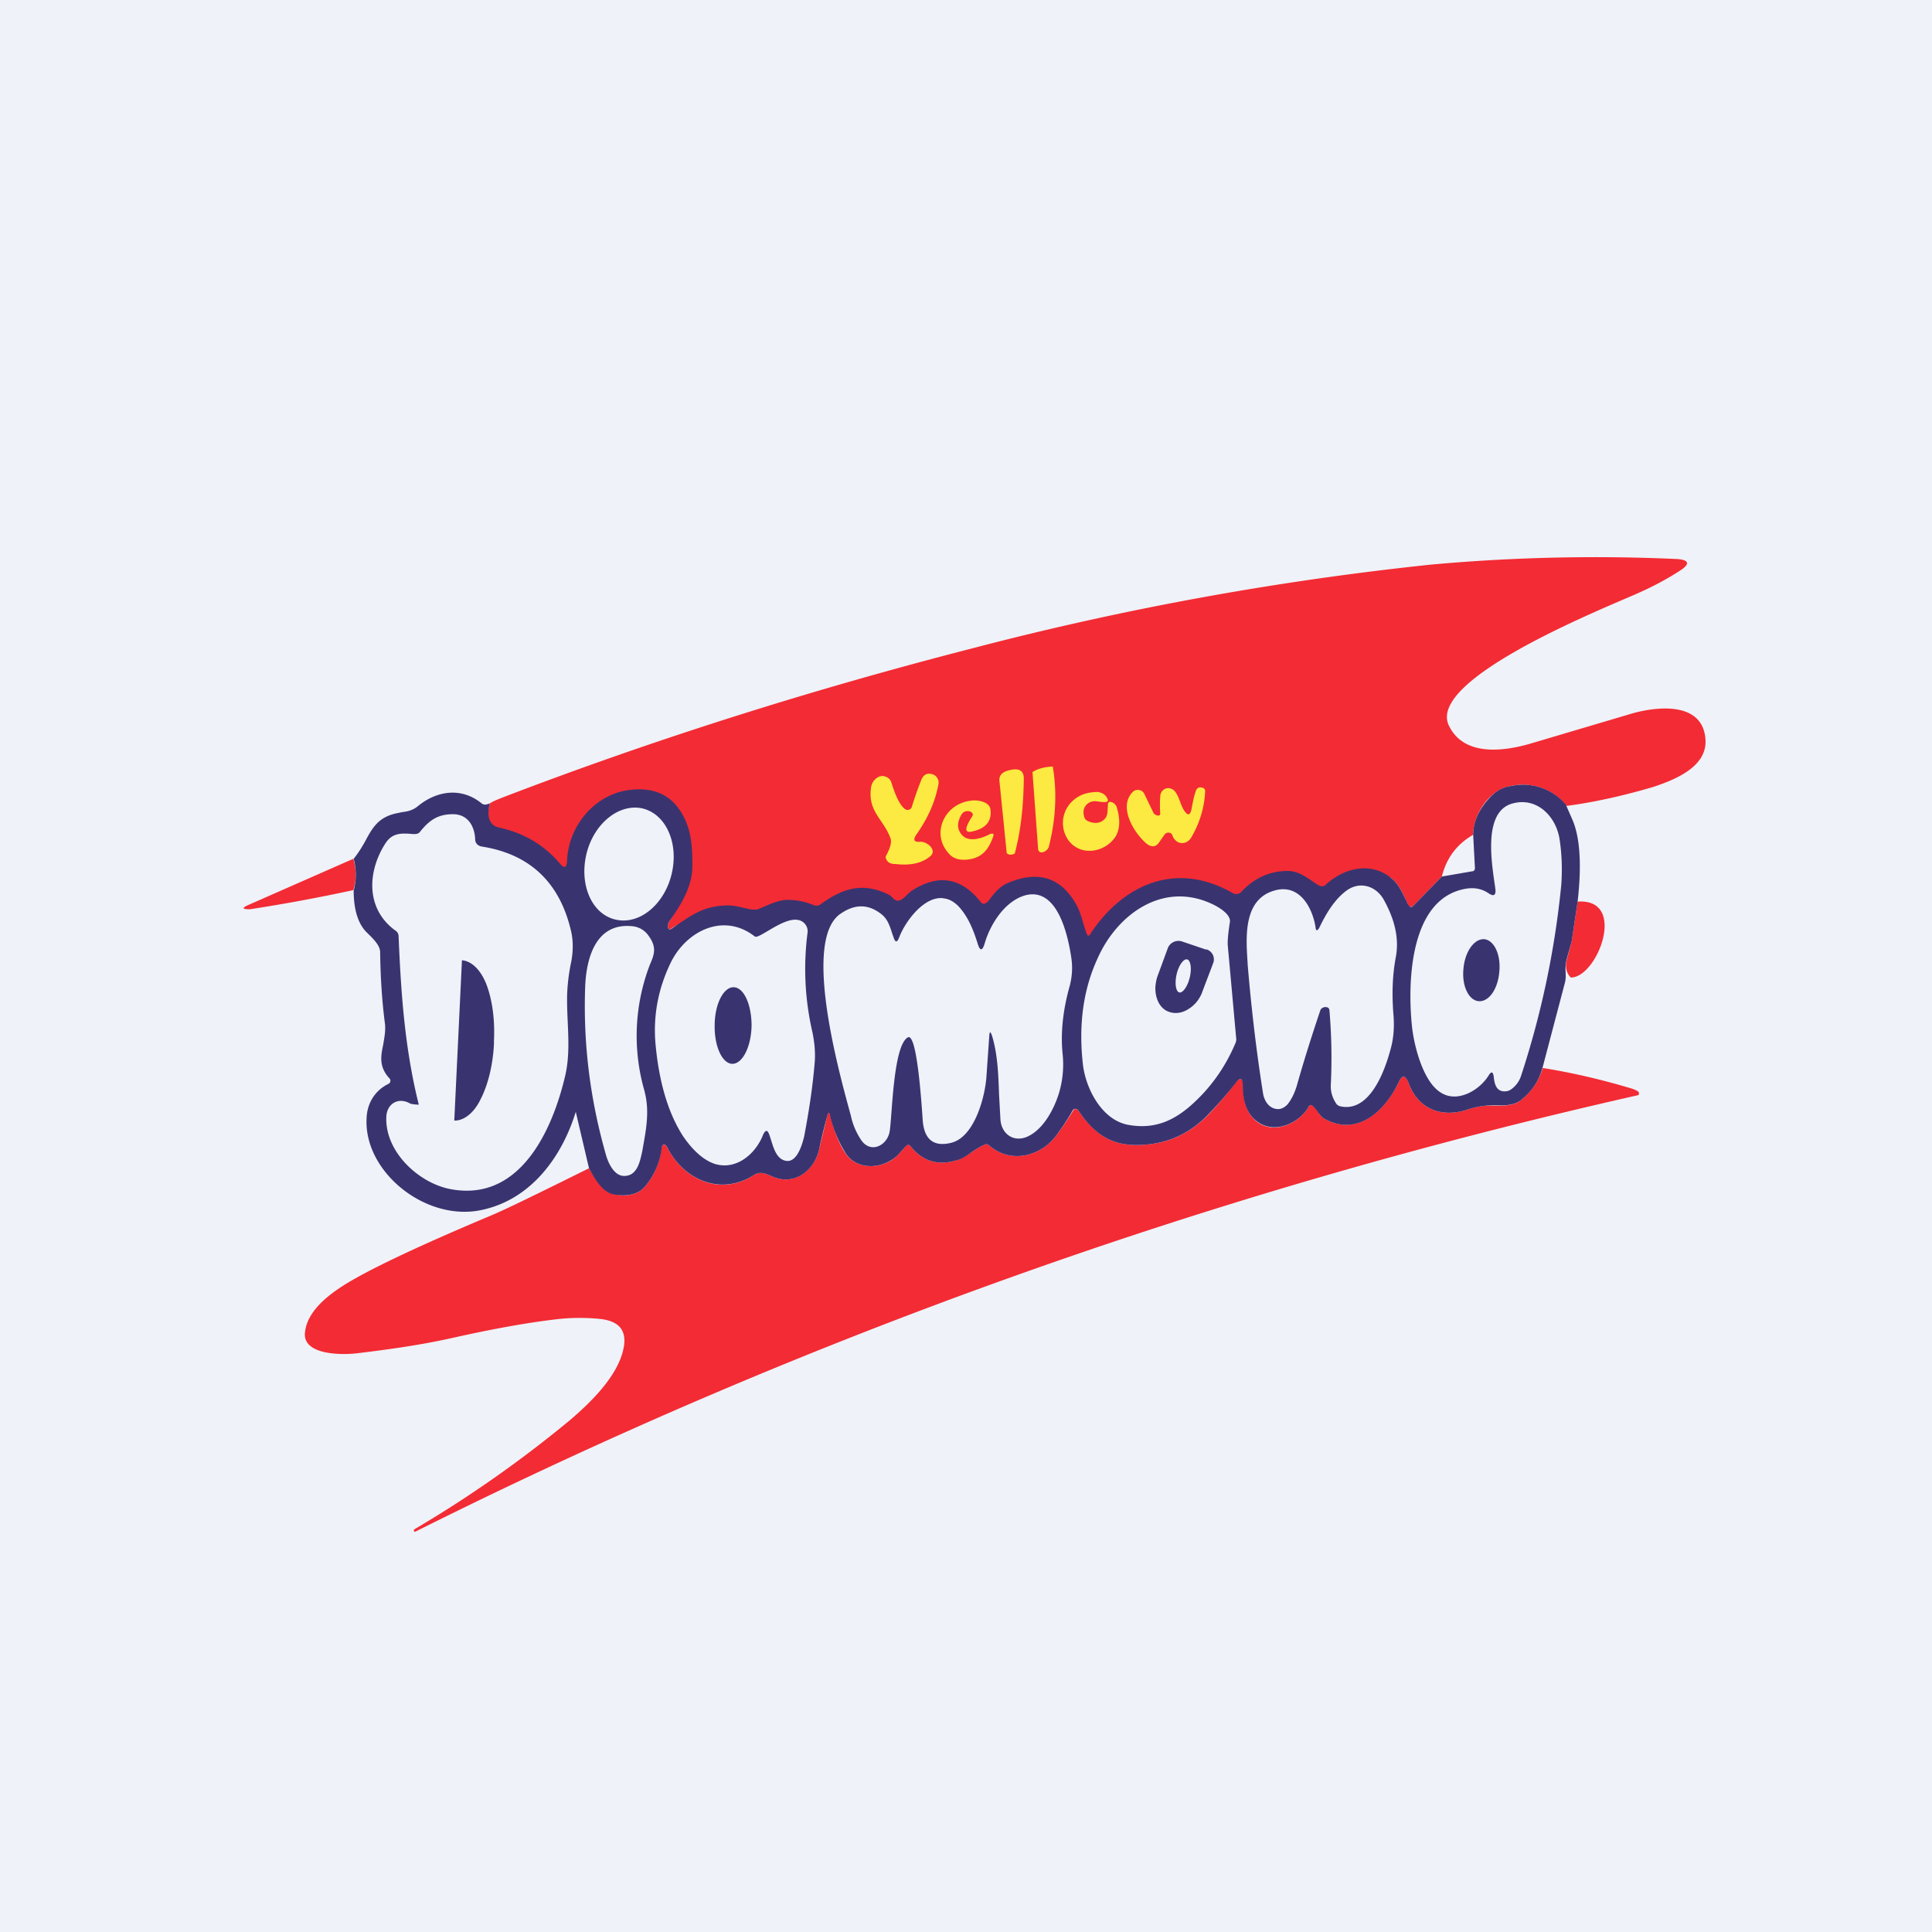
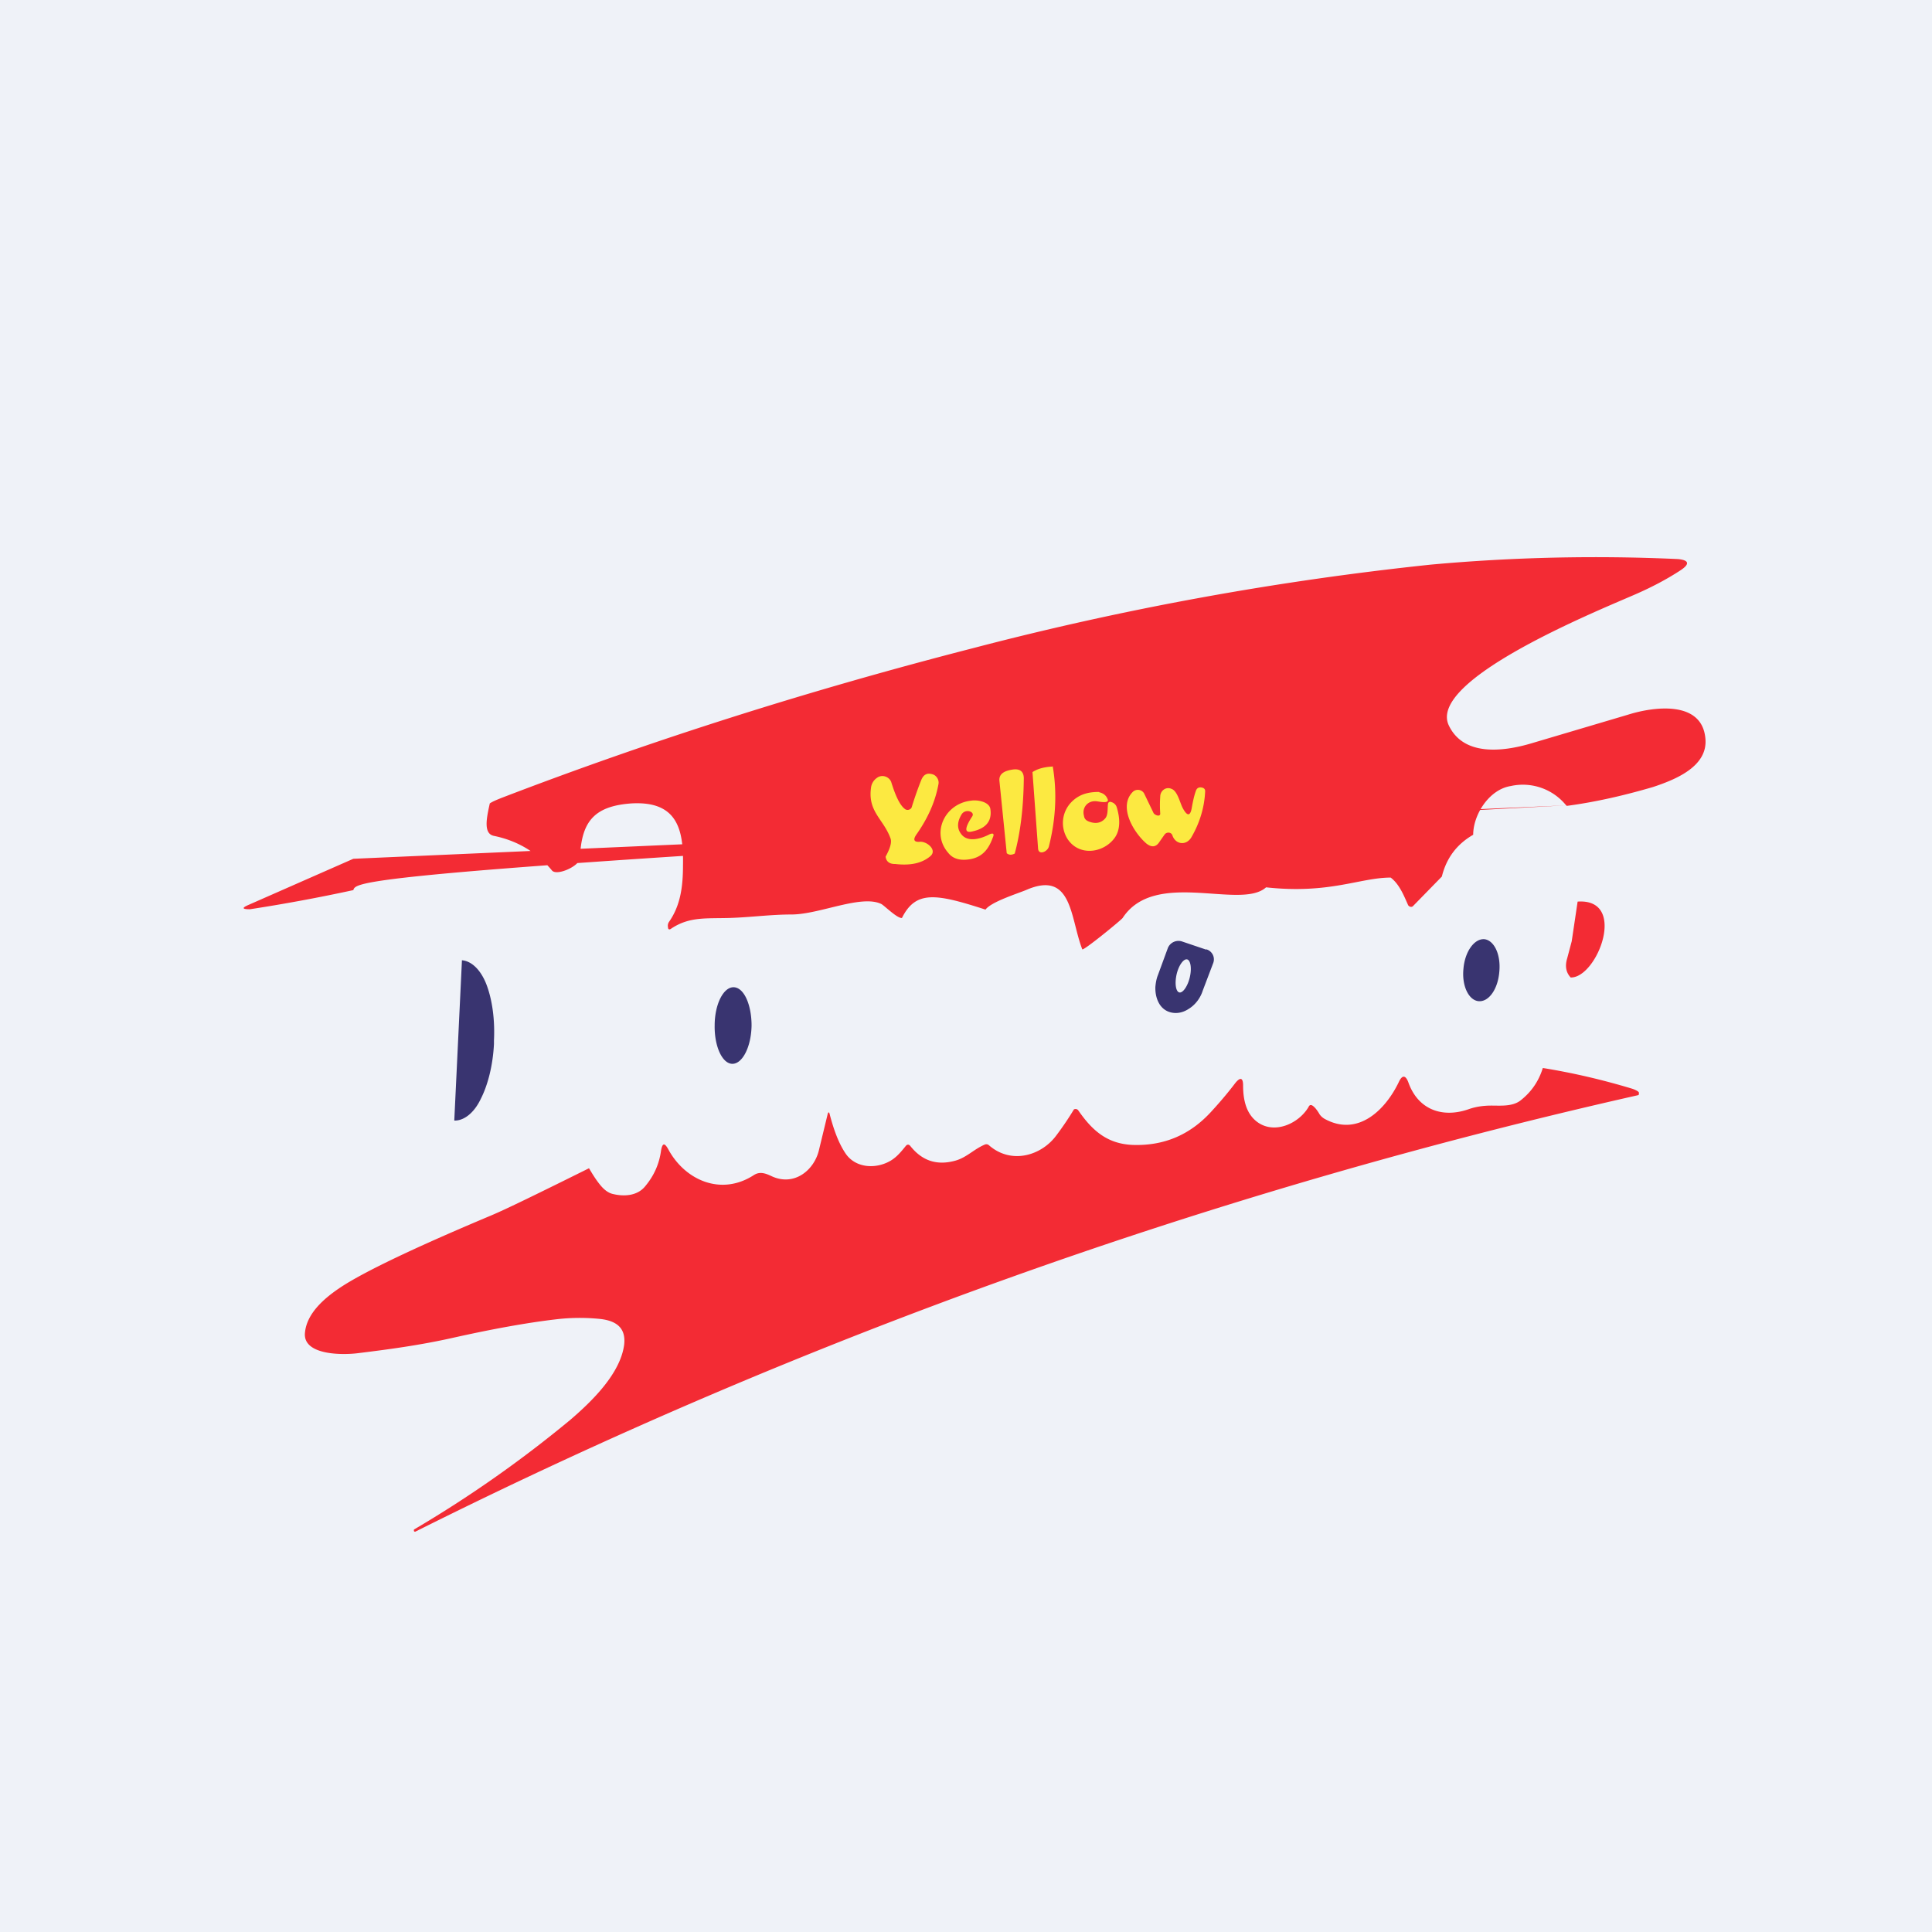
<svg xmlns="http://www.w3.org/2000/svg" viewBox="0 0 55.5 55.5">
  <path d="M 0,0 H 55.5 V 55.5 H 0 Z" fill="rgb(239, 242, 248)" />
-   <path d="M 44.99,23.135 A 1.6,1.6 0 0,0 43.4,22.58 C 42.77,22.68 42.32,23.41 42.32,23.98 C 41.85,24.25 41.55,24.65 41.42,25.18 L 40.59,26.03 C 40.55,26.07 40.48,26.05 40.45,26 C 40.33,25.73 40.2,25.4 39.95,25.21 C 39.07,25.21 38.19,25.69 36.37,25.49 C 35.64,26.15 33.18,24.95 32.25,26.37 C 32.21,26.43 31.11,27.33 31.09,27.27 C 30.74,26.37 30.81,24.98 29.47,25.57 C 29.2,25.68 28.47,25.91 28.31,26.13 C 26.89,25.67 26.31,25.57 25.91,26.37 C 25.78,26.39 25.41,26.02 25.32,25.97 C 24.75,25.69 23.56,26.26 22.76,26.27 C 22.13,26.27 21.59,26.35 20.96,26.37 C 20.27,26.39 19.81,26.33 19.29,26.67 C 19.23,26.72 19.19,26.7 19.19,26.64 A 0.2,0.2 0 0,1 19.22,26.48 C 19.55,26.01 19.62,25.46 19.62,24.86 C 19.64,23.83 19.46,23 18.13,23.08 C 17.03,23.16 16.7,23.64 16.66,24.65 C 16.66,24.87 16.01,25.17 15.86,25.01 C 15.43,24.49 14.87,24.15 14.18,24.01 C 13.88,23.94 13.98,23.49 14.07,23.08 C 14.14,23.03 14.26,22.98 14.41,22.92 C 18.76,21.25 23.28,19.82 27.95,18.62 A 88.5,88.5 0 0,1 41.1,16.22 A 52.12,52.12 0 0,1 48.2,16.06 C 48.52,16.09 48.55,16.2 48.28,16.38 C 47.9,16.63 47.45,16.87 46.94,17.09 C 45.79,17.59 41,19.54 41.62,20.84 C 42.04,21.72 43.15,21.6 43.97,21.36 L 46.77,20.53 C 47.5,20.3 48.89,20.11 48.99,21.21 C 49.07,22.01 48.15,22.39 47.48,22.61 C 46.66,22.85 45.84,23.04 45.01,23.15 Z M 10.15,24.67 C 10.24,24.99 10.24,25.29 10.15,25.57 A 49.36,49.36 0 0,1 7.18,26.12 C 6.95,26.12 6.94,26.08 7.15,25.99 L 10.15,24.67 Z M 45.32,25.9 C 46.77,25.8 45.88,28.1 45.12,28.08 C 44.99,27.94 44.95,27.76 45.02,27.53 L 45.15,27.04 L 45.32,25.9 Z M 44.32,30.68 C 45.19,30.82 46.04,31.02 46.87,31.27 C 46.94,31.29 47,31.32 47.05,31.35 L 47.08,31.38 V 31.42 C 47.08,31.44 47.08,31.45 47.06,31.46 A 154.46,154.46 0 0,0 11.93,44 C 11.91,44 11.9,44 11.89,43.98 V 43.94 A 34.31,34.31 0 0,0 16.38,40.79 C 17.01,40.25 17.82,39.46 17.93,38.63 C 17.98,38.19 17.76,37.95 17.25,37.89 A 5.78,5.78 0 0,0 15.97,37.9 C 15.12,38 14.13,38.18 12.97,38.44 C 12.07,38.64 11.2,38.76 10.3,38.87 C 9.86,38.93 8.7,38.94 8.76,38.29 C 8.81,37.72 9.33,37.28 9.8,36.97 C 10.47,36.53 11.91,35.84 14.1,34.92 C 14.53,34.74 15.47,34.28 16.92,33.56 C 17.01,33.71 17.1,33.86 17.21,34 C 17.34,34.17 17.47,34.27 17.61,34.3 C 17.94,34.38 18.32,34.35 18.54,34.07 C 18.79,33.77 18.94,33.43 18.99,33.05 C 19.03,32.83 19.09,32.82 19.2,33.02 C 19.67,33.89 20.7,34.37 21.65,33.76 C 21.83,33.64 22,33.71 22.17,33.79 C 22.82,34.09 23.4,33.61 23.53,33.02 L 23.77,32.03 C 23.79,31.93 23.82,31.93 23.84,32.03 C 23.94,32.41 24.08,32.83 24.3,33.15 C 24.59,33.56 25.17,33.59 25.59,33.34 C 25.77,33.23 25.89,33.08 26.02,32.92 C 26.06,32.87 26.11,32.87 26.15,32.92 C 26.49,33.35 26.92,33.49 27.45,33.34 C 27.77,33.25 27.98,33.01 28.29,32.88 A 0.11,0.11 0 0,1 28.41,32.9 C 29.05,33.46 29.92,33.2 30.35,32.61 A 8.83,8.83 0 0,0 30.85,31.87 A 0.1,0.1 0 0,1 30.97,31.89 C 31.37,32.47 31.8,32.86 32.54,32.89 C 33.44,32.92 34.18,32.6 34.78,31.95 C 35.02,31.69 35.26,31.41 35.48,31.12 C 35.63,30.93 35.71,30.96 35.71,31.18 C 35.71,31.66 35.83,32 36.09,32.21 C 36.59,32.61 37.31,32.28 37.59,31.8 C 37.62,31.73 37.67,31.73 37.73,31.78 C 37.79,31.83 37.84,31.9 37.89,31.98 C 37.92,32.04 37.98,32.1 38.05,32.14 C 39.01,32.67 39.8,31.88 40.18,31.09 C 40.28,30.87 40.38,30.88 40.46,31.1 C 40.74,31.88 41.44,32.13 42.2,31.86 C 42.4,31.79 42.62,31.76 42.84,31.76 C 43.11,31.76 43.44,31.79 43.67,31.62 C 43.98,31.38 44.2,31.07 44.32,30.68 Z" fill="rgb(243, 43, 52)" />
+   <path d="M 44.99,23.135 A 1.6,1.6 0 0,0 43.4,22.58 C 42.77,22.68 42.32,23.41 42.32,23.98 C 41.85,24.25 41.55,24.65 41.42,25.18 L 40.59,26.03 C 40.55,26.07 40.48,26.05 40.45,26 C 40.33,25.73 40.2,25.4 39.95,25.21 C 39.07,25.21 38.19,25.69 36.37,25.49 C 35.64,26.15 33.18,24.95 32.25,26.37 C 32.21,26.43 31.11,27.33 31.09,27.27 C 30.74,26.37 30.81,24.98 29.47,25.57 C 29.2,25.68 28.47,25.91 28.31,26.13 C 26.89,25.67 26.31,25.57 25.91,26.37 C 25.78,26.39 25.41,26.02 25.32,25.97 C 24.75,25.69 23.56,26.26 22.76,26.27 C 22.13,26.27 21.59,26.35 20.96,26.37 C 20.27,26.39 19.81,26.33 19.29,26.67 C 19.23,26.72 19.19,26.7 19.19,26.64 A 0.2,0.2 0 0,1 19.22,26.48 C 19.55,26.01 19.62,25.46 19.62,24.86 C 19.64,23.83 19.46,23 18.13,23.08 C 17.03,23.16 16.7,23.64 16.66,24.65 C 16.66,24.87 16.01,25.17 15.86,25.01 C 15.43,24.49 14.87,24.15 14.18,24.01 C 13.88,23.94 13.98,23.49 14.07,23.08 C 14.14,23.03 14.26,22.98 14.41,22.92 C 18.76,21.25 23.28,19.82 27.95,18.62 A 88.5,88.5 0 0,1 41.1,16.22 A 52.12,52.12 0 0,1 48.2,16.06 C 48.52,16.09 48.55,16.2 48.28,16.38 C 47.9,16.63 47.45,16.87 46.94,17.09 C 45.79,17.59 41,19.54 41.62,20.84 C 42.04,21.72 43.15,21.6 43.97,21.36 L 46.77,20.53 C 47.5,20.3 48.89,20.11 48.99,21.21 C 49.07,22.01 48.15,22.39 47.48,22.61 C 46.66,22.85 45.84,23.04 45.01,23.15 Z C 10.24,24.99 10.24,25.29 10.15,25.57 A 49.36,49.36 0 0,1 7.18,26.12 C 6.95,26.12 6.94,26.08 7.15,25.99 L 10.15,24.67 Z M 45.32,25.9 C 46.77,25.8 45.88,28.1 45.12,28.08 C 44.99,27.94 44.95,27.76 45.02,27.53 L 45.15,27.04 L 45.32,25.9 Z M 44.32,30.68 C 45.19,30.82 46.04,31.02 46.87,31.27 C 46.94,31.29 47,31.32 47.05,31.35 L 47.08,31.38 V 31.42 C 47.08,31.44 47.08,31.45 47.06,31.46 A 154.46,154.46 0 0,0 11.93,44 C 11.91,44 11.9,44 11.89,43.98 V 43.94 A 34.31,34.31 0 0,0 16.38,40.79 C 17.01,40.25 17.82,39.46 17.93,38.63 C 17.98,38.19 17.76,37.95 17.25,37.89 A 5.78,5.78 0 0,0 15.97,37.9 C 15.12,38 14.13,38.18 12.97,38.44 C 12.07,38.64 11.2,38.76 10.3,38.87 C 9.86,38.93 8.7,38.94 8.76,38.29 C 8.81,37.72 9.33,37.28 9.8,36.97 C 10.47,36.53 11.91,35.84 14.1,34.92 C 14.53,34.74 15.47,34.28 16.92,33.56 C 17.01,33.71 17.1,33.86 17.21,34 C 17.34,34.17 17.47,34.27 17.61,34.3 C 17.94,34.38 18.32,34.35 18.54,34.07 C 18.79,33.77 18.94,33.43 18.99,33.05 C 19.03,32.83 19.09,32.82 19.2,33.02 C 19.67,33.89 20.7,34.37 21.65,33.76 C 21.83,33.64 22,33.71 22.17,33.79 C 22.82,34.09 23.4,33.61 23.53,33.02 L 23.77,32.03 C 23.79,31.93 23.82,31.93 23.84,32.03 C 23.94,32.41 24.08,32.83 24.3,33.15 C 24.59,33.56 25.17,33.59 25.59,33.34 C 25.77,33.23 25.89,33.08 26.02,32.92 C 26.06,32.87 26.11,32.87 26.15,32.92 C 26.49,33.35 26.92,33.49 27.45,33.34 C 27.77,33.25 27.98,33.01 28.29,32.88 A 0.11,0.11 0 0,1 28.41,32.9 C 29.05,33.46 29.92,33.2 30.35,32.61 A 8.83,8.83 0 0,0 30.85,31.87 A 0.1,0.1 0 0,1 30.97,31.89 C 31.37,32.47 31.8,32.86 32.54,32.89 C 33.44,32.92 34.18,32.6 34.78,31.95 C 35.02,31.69 35.26,31.41 35.48,31.12 C 35.63,30.93 35.71,30.96 35.71,31.18 C 35.71,31.66 35.83,32 36.09,32.21 C 36.59,32.61 37.31,32.28 37.59,31.8 C 37.62,31.73 37.67,31.73 37.73,31.78 C 37.79,31.83 37.84,31.9 37.89,31.98 C 37.92,32.04 37.98,32.1 38.05,32.14 C 39.01,32.67 39.8,31.88 40.18,31.09 C 40.28,30.87 40.38,30.88 40.46,31.1 C 40.74,31.88 41.44,32.13 42.2,31.86 C 42.4,31.79 42.62,31.76 42.84,31.76 C 43.11,31.76 43.44,31.79 43.67,31.62 C 43.98,31.38 44.2,31.07 44.32,30.68 Z" fill="rgb(243, 43, 52)" />
  <path d="M 30.24,22.005 C 30.37,22.76 30.33,23.53 30.13,24.32 C 30.09,24.47 29.83,24.58 29.82,24.37 L 29.66,22.18 C 29.81,22.08 30.01,22.03 30.25,22.02 Z M 29.15,24.52 C 29.05,24.57 28.98,24.56 28.92,24.51 L 28.71,22.43 C 28.69,22.21 28.89,22.14 29.07,22.11 C 29.3,22.07 29.42,22.16 29.41,22.39 C 29.4,23.22 29.31,23.93 29.15,24.52 Z M 25.71,24.82 C 25.55,24.82 25.46,24.75 25.44,24.61 C 25.51,24.48 25.64,24.23 25.58,24.08 C 25.38,23.53 24.93,23.32 25.02,22.64 A 0.4,0.4 0 0,1 25.2,22.34 C 25.34,22.24 25.54,22.31 25.6,22.46 C 25.67,22.68 25.81,23.12 26.01,23.25 C 26.08,23.29 26.17,23.25 26.19,23.19 C 26.27,22.93 26.36,22.67 26.46,22.42 C 26.53,22.24 26.64,22.19 26.81,22.25 C 26.91,22.29 26.98,22.41 26.96,22.52 C 26.87,23.02 26.66,23.5 26.32,23.98 C 26.22,24.13 26.26,24.2 26.44,24.18 C 26.65,24.18 26.93,24.43 26.72,24.6 C 26.48,24.8 26.15,24.87 25.72,24.82 Z M 31.58,22.76 C 31.71,22.79 31.78,22.86 31.82,22.96 C 31.87,23.09 31.59,23.03 31.52,23.02 C 31.26,22.98 31.07,23.19 31.14,23.44 C 31.15,23.52 31.2,23.57 31.28,23.6 C 31.46,23.67 31.62,23.65 31.74,23.52 C 31.84,23.42 31.81,23.22 31.83,23.09 C 31.83,23.05 31.88,23.02 31.92,23.04 C 32,23.06 32.06,23.12 32.08,23.19 C 32.17,23.48 32.2,23.82 32.02,24.07 C 31.7,24.51 30.99,24.61 30.66,24.09 A 0.86,0.86 0 0,1 30.77,23.05 C 31,22.81 31.27,22.75 31.57,22.75 Z M 33.33,23.37 A 3.36,3.36 0 0,1 33.33,22.88 C 33.33,22.72 33.49,22.59 33.65,22.66 C 33.83,22.72 33.9,23.08 33.98,23.22 C 34.11,23.46 34.2,23.45 34.24,23.18 C 34.27,23.02 34.3,22.87 34.35,22.73 C 34.38,22.63 34.45,22.6 34.55,22.63 C 34.6,22.65 34.62,22.68 34.62,22.73 C 34.6,23.2 34.46,23.65 34.22,24.06 C 34.07,24.3 33.77,24.26 33.68,24 C 33.65,23.9 33.51,23.89 33.45,23.98 L 33.31,24.18 C 33.21,24.34 33.08,24.35 32.93,24.23 C 32.56,23.91 32.12,23.17 32.54,22.75 C 32.64,22.65 32.81,22.68 32.87,22.8 L 33.14,23.36 C 33.18,23.42 33.34,23.48 33.33,23.36 Z M 27.78,23.3 A 0.2,0.2 0 0,0 27.62,23.4 C 27.49,23.62 27.49,23.81 27.62,23.97 C 27.81,24.21 28.19,24.09 28.42,23.97 C 28.53,23.92 28.57,23.95 28.52,24.06 C 28.41,24.36 28.25,24.61 27.88,24.68 C 27.6,24.73 27.38,24.68 27.24,24.5 C 26.74,23.93 27.14,23.08 27.9,23 C 28.07,22.97 28.42,23.03 28.45,23.24 C 28.5,23.57 28.34,23.79 27.95,23.88 C 27.7,23.95 27.7,23.8 27.93,23.45 C 27.99,23.35 27.86,23.29 27.78,23.3 Z" fill="rgb(252, 233, 65)" />
  <path d="M 13.26,27.585 C 13.53,27.6 13.8,27.84 13.97,28.27 C 14.14,28.71 14.22,29.29 14.19,29.89 V 29.99 C 14.16,30.59 14.02,31.16 13.81,31.57 C 13.61,31.99 13.31,32.2 13.05,32.19 L 13.27,27.59 Z M 21.04,30.56 C 20.75,30.56 20.52,30.06 20.53,29.46 C 20.53,28.85 20.78,28.36 21.07,28.36 C 21.37,28.36 21.59,28.86 21.59,29.46 C 21.58,30.07 21.33,30.56 21.04,30.56 Z M 34.65,27.28 L 33.97,27.05 A 0.33,0.33 0 0,0 33.55,27.23 L 33.26,28.02 C 33.22,28.12 33.2,28.24 33.19,28.35 C 33.18,28.64 33.29,28.97 33.59,29.07 C 33.77,29.13 33.97,29.1 34.15,28.98 C 34.33,28.87 34.48,28.68 34.55,28.46 L 34.85,27.67 A 0.3,0.3 0 0,0 34.65,27.27 Z M 33.88,28.51 C 33.78,28.49 33.74,28.26 33.8,27.99 C 33.86,27.73 34,27.54 34.1,27.56 C 34.2,27.58 34.24,27.81 34.18,28.07 C 34.12,28.33 33.98,28.53 33.88,28.51 Z M 42.04,27.83 C 41.99,28.32 42.19,28.73 42.47,28.76 C 42.77,28.79 43.03,28.41 43.07,27.92 C 43.12,27.42 42.92,27.01 42.64,26.98 C 42.35,26.96 42.08,27.34 42.04,27.83 Z" fill="rgb(57, 52, 112)" />
-   <path d="M 44.99,23.135 L 45.18,23.57 C 45.45,24.22 45.4,25.2 45.32,25.9 L 45.15,27.04 L 45.01,27.54 C 44.93,27.84 45.01,27.99 44.96,28.21 L 44.31,30.68 C 44.2,31.08 43.98,31.38 43.67,31.62 C 43.47,31.76 43.21,31.76 42.96,31.75 C 42.7,31.75 42.45,31.78 42.2,31.86 C 41.44,32.13 40.74,31.88 40.46,31.1 C 40.37,30.88 40.28,30.87 40.18,31.09 C 39.8,31.89 39.01,32.67 38.05,32.14 C 37.9,32.06 37.85,31.89 37.72,31.78 C 37.67,31.73 37.62,31.73 37.59,31.8 C 37.31,32.28 36.59,32.6 36.09,32.2 C 35.83,32 35.7,31.66 35.7,31.18 C 35.7,30.96 35.63,30.93 35.49,31.12 C 35.26,31.41 35.02,31.69 34.77,31.95 C 34.18,32.6 33.43,32.92 32.54,32.89 C 31.8,32.86 31.36,32.47 30.97,31.89 C 30.93,31.84 30.85,31.84 30.82,31.89 C 30.67,32.16 30.51,32.39 30.35,32.61 C 29.92,33.2 29.05,33.46 28.41,32.9 A 0.11,0.11 0 0,0 28.29,32.88 C 28.15,32.94 28.03,33.02 27.91,33.1 C 27.77,33.2 27.63,33.3 27.45,33.34 C 26.92,33.49 26.49,33.35 26.15,32.92 C 26.08,32.84 26.03,32.92 25.98,32.97 C 25.86,33.11 25.76,33.24 25.58,33.34 C 25.17,33.59 24.58,33.56 24.3,33.14 A 3.69,3.69 0 0,1 23.84,32.04 C 23.82,31.94 23.79,31.94 23.77,32.04 C 23.68,32.36 23.6,32.69 23.53,33.02 C 23.4,33.61 22.83,34.09 22.17,33.79 C 21.99,33.71 21.83,33.64 21.65,33.76 C 20.7,34.36 19.67,33.89 19.2,33.02 C 19.1,32.82 19.02,32.82 19,33.05 C 18.94,33.43 18.79,33.77 18.54,34.07 C 18.32,34.35 17.94,34.37 17.61,34.31 C 17.28,34.23 17.07,33.83 16.92,33.56 L 16.54,31.94 C 16.14,33.24 15.24,34.49 13.78,34.77 C 12.2,35.07 10.46,33.66 10.53,32.14 C 10.54,31.72 10.75,31.34 11.15,31.14 A 0.1,0.1 0 0,0 11.18,30.97 C 10.88,30.64 10.94,30.33 11.01,30 C 11.04,29.81 11.08,29.62 11.06,29.42 C 10.97,28.74 10.93,28.05 10.92,27.35 C 10.92,27.14 10.67,26.92 10.53,26.78 C 10.29,26.54 10.16,26.14 10.16,25.58 C 10.24,25.29 10.24,24.98 10.16,24.67 C 10.28,24.52 10.39,24.35 10.5,24.15 C 10.72,23.73 10.9,23.48 11.36,23.37 L 11.55,23.33 C 11.71,23.31 11.85,23.28 11.99,23.17 C 12.54,22.71 13.26,22.6 13.85,23.09 C 13.89,23.11 13.93,23.12 13.97,23.11 L 14.07,23.08 C 13.97,23.49 14.07,23.73 14.37,23.78 C 15.07,23.94 15.63,24.28 16.07,24.79 C 16.21,24.96 16.28,24.94 16.29,24.72 C 16.33,23.72 17.11,22.75 18.21,22.68 C 18.77,22.64 19.2,22.82 19.49,23.22 C 19.86,23.73 19.89,24.27 19.89,24.88 C 19.89,25.48 19.55,26.01 19.22,26.48 C 19.17,26.54 19.16,26.77 19.29,26.68 C 19.81,26.33 20.17,26.03 20.86,26.01 C 21.12,26 21.36,26.09 21.61,26.13 H 21.74 C 22.04,26.02 22.3,25.86 22.62,25.85 C 22.88,25.85 23.13,25.9 23.37,26 C 23.44,26.03 23.52,26.02 23.57,25.98 C 24.2,25.52 24.78,25.33 25.53,25.7 C 25.62,25.74 25.7,25.9 25.82,25.87 C 25.96,25.85 26.09,25.64 26.22,25.57 C 26.97,25.1 27.62,25.21 28.18,25.92 C 28.26,26.02 28.36,25.92 28.41,25.86 C 28.56,25.66 28.7,25.48 28.94,25.37 C 29.81,25 30.46,25.19 30.91,25.97 C 31.06,26.23 31.11,26.54 31.22,26.83 C 31.25,26.89 31.28,26.9 31.32,26.83 C 32.25,25.42 33.77,24.71 35.42,25.66 A 0.2,0.2 0 0,0 35.66,25.62 C 36.03,25.22 36.48,25.02 36.99,25.02 C 37.29,25.02 37.52,25.19 37.75,25.35 C 37.85,25.41 37.97,25.52 38.08,25.42 C 38.59,24.94 39.37,24.74 39.96,25.22 C 40.17,25.38 40.29,25.65 40.41,25.9 C 40.43,25.96 40.51,26.12 40.59,26.03 L 41.42,25.18 L 42.29,25.03 C 42.34,25.03 42.37,24.99 42.37,24.94 L 42.32,23.99 C 42.32,23.62 42.47,23.27 42.78,22.93 C 42.96,22.73 43.17,22.61 43.41,22.58 A 1.6,1.6 0 0,1 45.01,23.15 Z M 12.03,31.73 C 11.63,30.13 11.52,28.56 11.45,26.89 A 0.19,0.19 0 0,0 11.37,26.74 C 10.5,26.12 10.55,25.04 11.07,24.23 C 11.27,23.92 11.53,23.93 11.87,23.96 C 11.95,23.96 12.02,23.96 12.07,23.89 C 12.31,23.59 12.55,23.4 12.97,23.39 C 13.43,23.37 13.63,23.72 13.65,24.1 C 13.65,24.22 13.72,24.3 13.85,24.32 C 15.23,24.54 16.09,25.36 16.41,26.77 C 16.47,27.05 16.47,27.37 16.39,27.72 C 16.33,28.04 16.29,28.37 16.29,28.72 C 16.29,29.48 16.41,30.23 16.22,30.97 C 15.87,32.42 14.97,34.5 13,34.17 C 12.05,34.02 11.03,33.08 11.1,32.05 C 11.13,31.7 11.45,31.51 11.78,31.7 C 11.81,31.72 12.03,31.74 12.03,31.73 Z M 38.66,25.6 C 38.32,25.86 38.08,26.27 37.9,26.65 C 37.84,26.75 37.8,26.75 37.79,26.63 C 37.7,26.07 37.33,25.38 36.62,25.58 C 35.71,25.83 35.79,26.92 35.84,27.66 V 27.69 C 35.94,28.89 36.08,30.12 36.28,31.39 C 36.31,31.61 36.45,31.86 36.72,31.86 C 36.82,31.86 36.92,31.8 36.99,31.72 C 37.11,31.57 37.19,31.39 37.25,31.2 C 37.45,30.49 37.68,29.76 37.93,29.02 C 37.97,28.91 38.18,28.89 38.19,29.02 A 16,16 0 0,1 38.23,31.16 C 38.22,31.35 38.27,31.52 38.37,31.68 A 0.2,0.2 0 0,0 38.5,31.78 C 39.34,31.97 39.77,30.78 39.93,30.2 C 40.03,29.87 40.06,29.53 40.03,29.16 C 39.98,28.56 40,28 40.1,27.48 C 40.2,26.91 40.04,26.38 39.77,25.88 C 39.55,25.45 39.06,25.29 38.66,25.6 Z M 28.42,29.74 L 28.34,30.88 C 28.31,31.48 28,32.67 27.32,32.83 C 26.83,32.95 26.56,32.74 26.51,32.22 C 26.49,31.99 26.36,29.65 26.08,29.8 C 25.66,30.03 25.63,32.03 25.56,32.48 C 25.51,32.88 25.05,33.15 24.76,32.78 A 2,2 0 0,1 24.44,32.04 C 24.08,30.73 23.04,26.96 24.16,26.24 C 24.57,25.96 24.96,25.97 25.33,26.27 C 25.54,26.44 25.58,26.69 25.67,26.93 C 25.72,27.08 25.77,27.08 25.83,26.93 C 26.03,26.39 26.83,25.33 27.53,26.03 C 27.81,26.33 27.96,26.71 28.08,27.09 C 28.15,27.33 28.22,27.33 28.29,27.09 C 28.45,26.55 28.86,25.89 29.45,25.72 C 30.39,25.47 30.68,26.9 30.77,27.48 A 2,2 0 0,1 30.73,28.32 C 30.53,29.03 30.46,29.7 30.53,30.32 C 30.56,30.67 30.53,31.02 30.43,31.37 C 30.29,31.85 29.96,32.48 29.47,32.67 C 29.07,32.81 28.77,32.54 28.74,32.17 L 28.7,31.45 C 28.68,30.87 28.66,30.27 28.49,29.73 C 28.45,29.63 28.43,29.63 28.42,29.74 Z M 18.52,31.36 A 5.69,5.69 0 0,1 18.67,27.71 C 18.79,27.43 18.88,27.22 18.63,26.88 A 0.63,0.63 0 0,0 18.19,26.61 C 17.09,26.48 16.84,27.57 16.81,28.35 C 16.75,30.01 16.96,31.63 17.42,33.22 C 17.49,33.44 17.66,33.8 17.95,33.78 C 18.32,33.77 18.39,33.33 18.45,33.07 C 18.55,32.5 18.67,31.95 18.52,31.37 Z M 21.92,32.6 C 21.99,32.45 22.05,32.45 22.1,32.6 C 22.2,32.86 22.26,33.31 22.6,33.35 C 22.91,33.38 23.05,32.85 23.1,32.65 C 23.23,31.97 23.34,31.27 23.4,30.56 C 23.43,30.26 23.4,29.96 23.34,29.66 A 8.08,8.08 0 0,1 23.2,26.78 A 0.33,0.33 0 0,0 22.94,26.43 C 22.51,26.33 21.79,27 21.68,26.9 C 20.78,26.2 19.71,26.75 19.27,27.65 C 18.91,28.39 18.76,29.17 18.83,29.98 C 18.93,31.08 19.19,31.96 19.61,32.62 C 19.83,32.95 20.16,33.32 20.55,33.44 C 21.18,33.62 21.72,33.12 21.92,32.6 Z M 31.54,27.51 C 32.09,26.28 33.39,25.31 34.8,25.96 C 34.98,26.04 35.37,26.26 35.33,26.49 C 35.28,26.82 35.26,27.04 35.27,27.16 L 35.51,29.81 C 35.52,29.87 35.51,29.93 35.48,29.99 C 35.18,30.69 34.76,31.26 34.25,31.72 C 33.73,32.19 33.18,32.44 32.45,32.32 C 31.65,32.2 31.19,31.26 31.11,30.59 C 30.98,29.46 31.11,28.43 31.54,27.51 Z M 16.84,24.56 C 16.64,25.45 17.02,26.28 17.7,26.42 C 18.38,26.57 19.1,25.97 19.3,25.08 C 19.5,24.2 19.12,23.37 18.44,23.22 C 17.76,23.08 17.04,23.68 16.84,24.56 Z M 42.91,30.93 C 42.89,30.78 42.84,30.77 42.76,30.9 C 42.5,31.32 41.86,31.7 41.38,31.38 C 40.86,31.05 40.61,29.98 40.56,29.47 C 40.44,28.31 40.46,25.81 42.11,25.53 C 42.35,25.49 42.57,25.53 42.76,25.66 C 42.91,25.76 42.97,25.72 42.96,25.56 C 42.88,24.94 42.56,23.36 43.42,23.09 C 44.15,22.87 44.7,23.46 44.8,24.1 C 44.87,24.55 44.88,25 44.85,25.42 A 25.57,25.57 0 0,1 43.7,30.89 A 0.76,0.76 0 0,1 43.4,31.3 A 0.3,0.3 0 0,1 43.25,31.35 C 42.98,31.37 42.93,31.13 42.91,30.93 Z" fill="rgb(57, 52, 112)" fill-rule="evenodd" />
</svg>